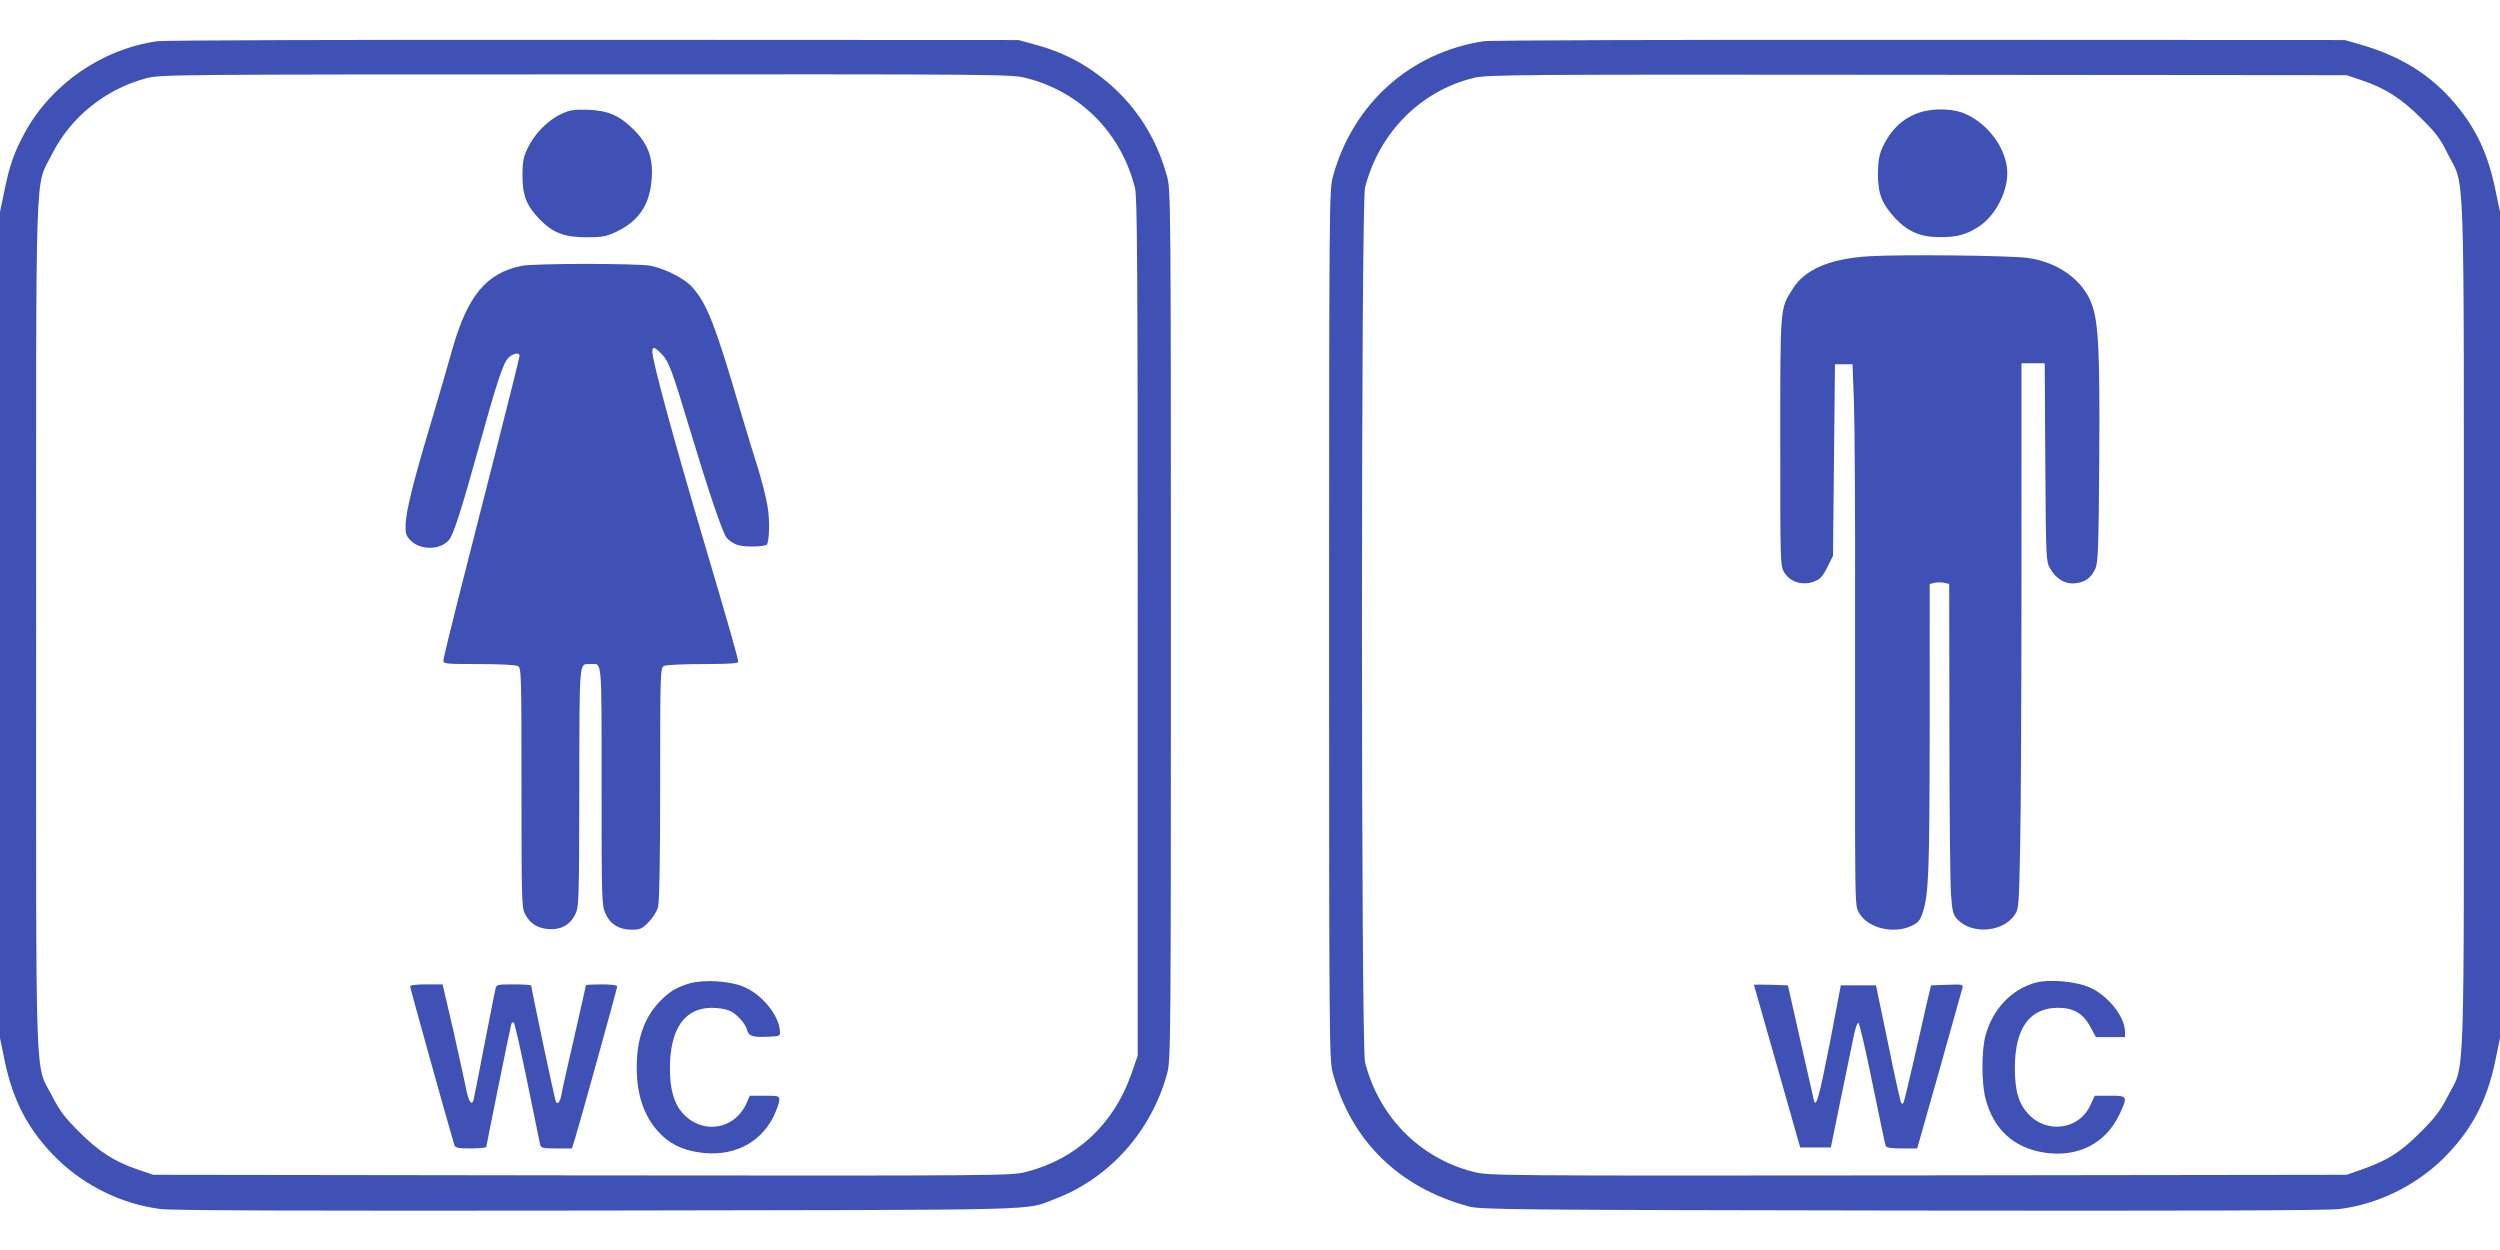
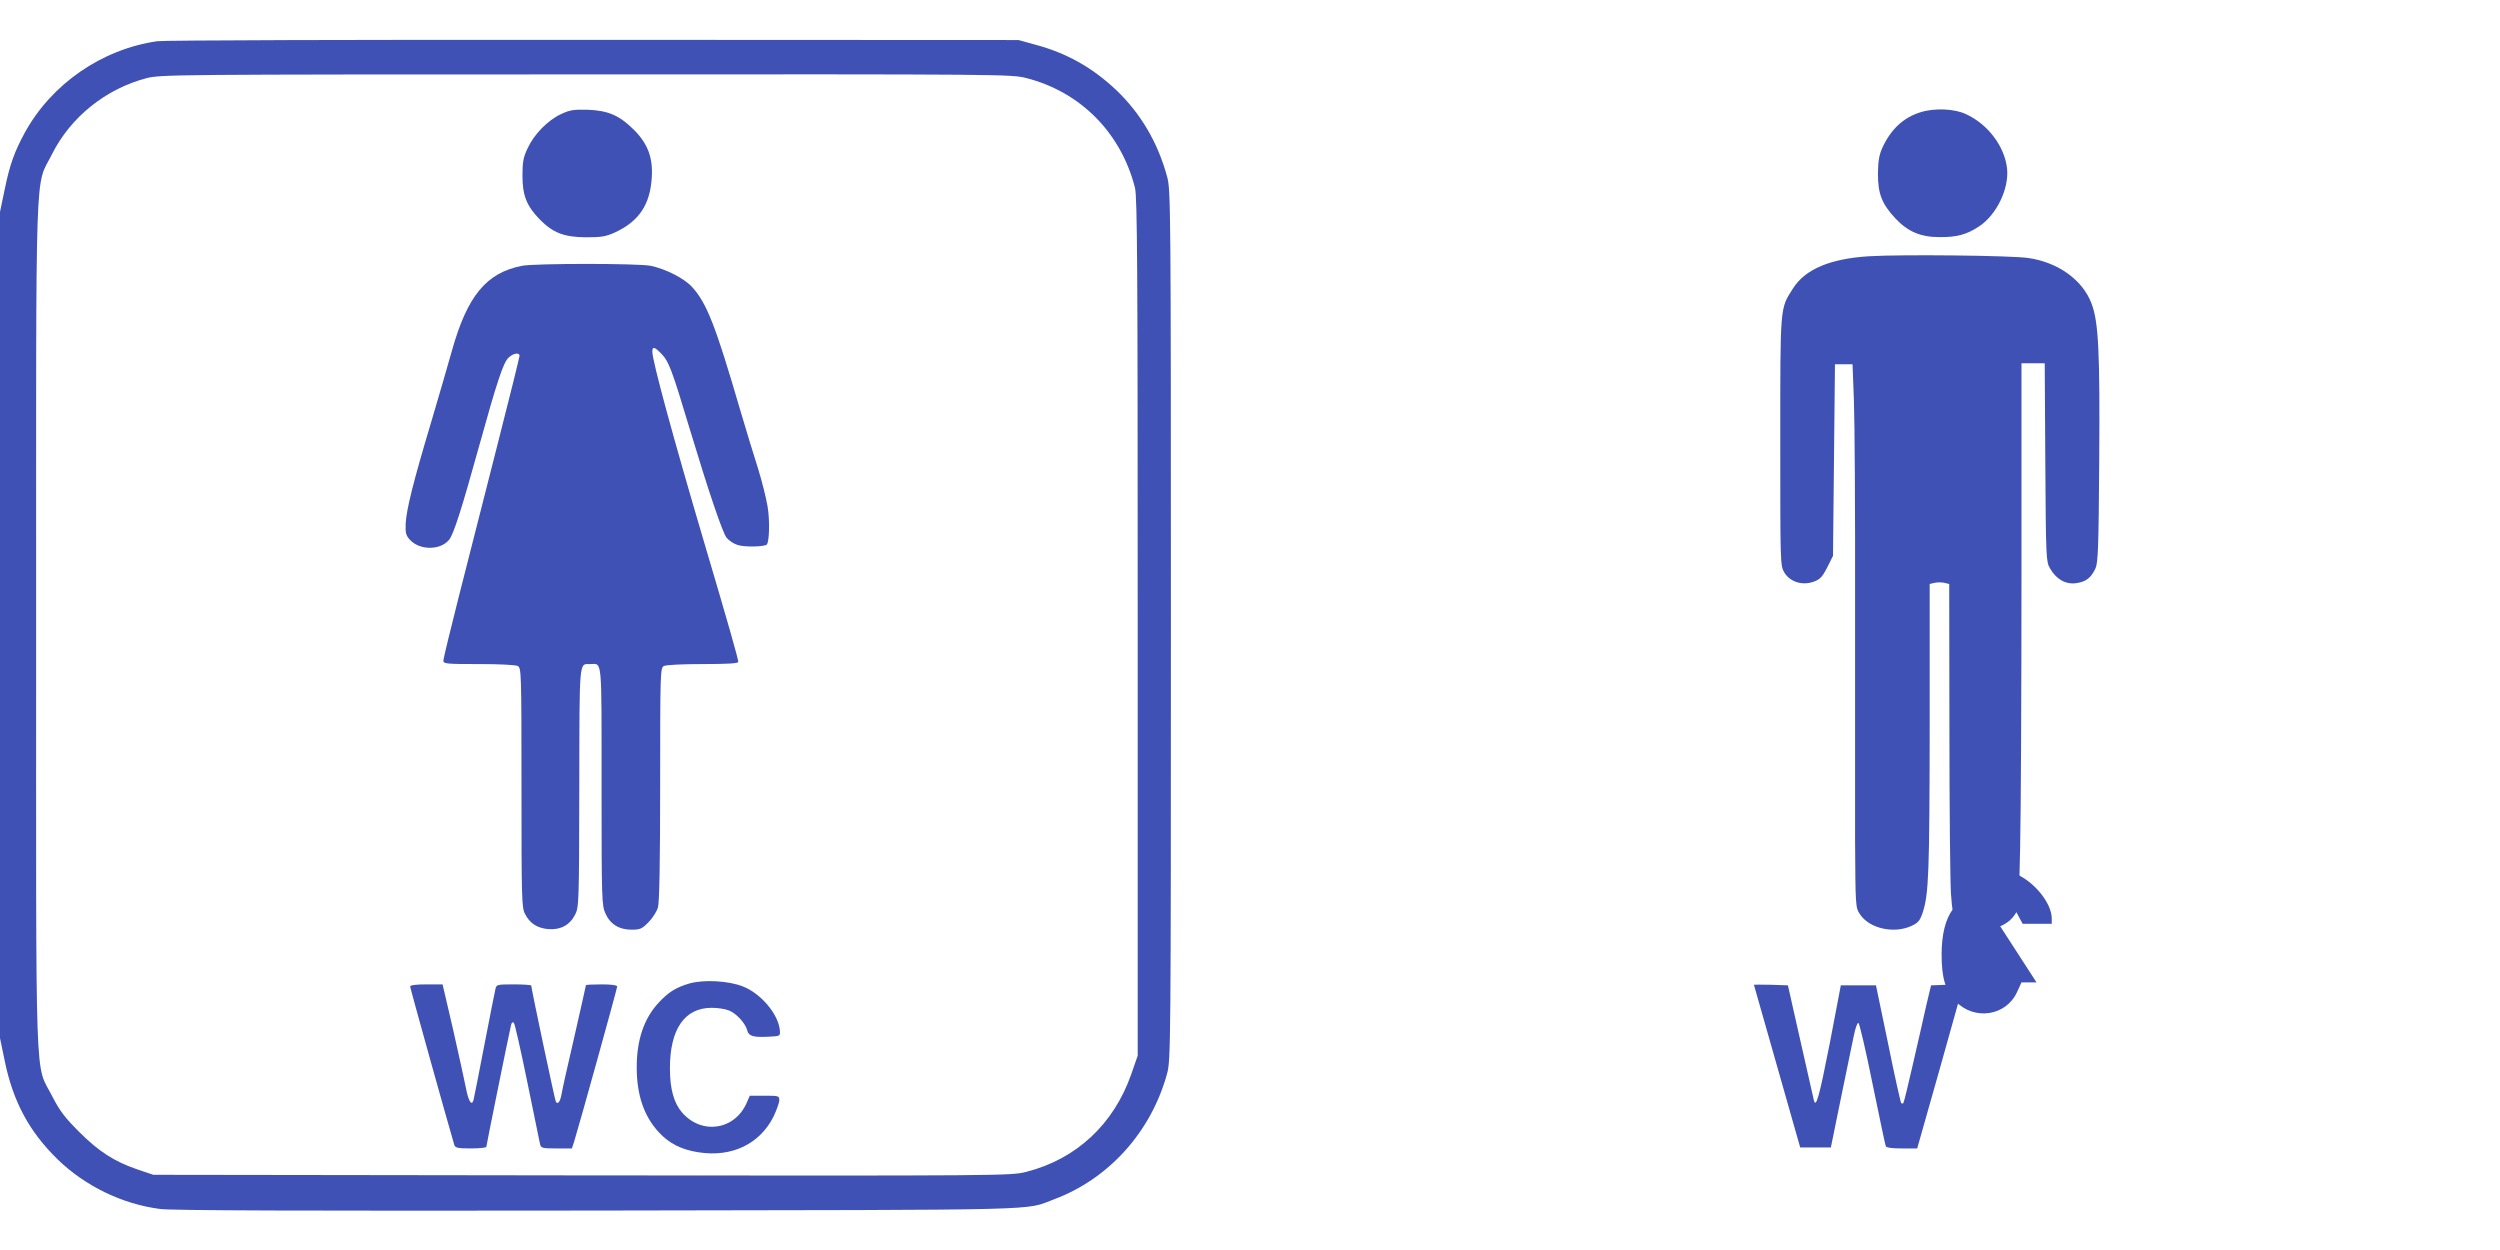
<svg xmlns="http://www.w3.org/2000/svg" version="1.0" width="1280pt" height="640pt" viewBox="0 0 1280 640" preserveAspectRatio="xMidYMid meet">
  <g transform="translate(0,640) scale(0.1,-0.1)" fill="#3f51b5" stroke="none">
    <path d="M805 6189 c-284 -41 -542 -219 -679 -470 -52 -96 -76 -162 -102 -289 l-24 -115 0 -2115 0 -2115 24 -116 c43 -210 126 -363 270 -504 142 -138 332 -230 526 -255 60 -8 727 -10 2240 -8 2360 4 2179 -1 2338 58 280 105 497 346 578 645 18 68 19 143 19 2295 0 2144 -1 2228 -19 2294 -47 175 -136 326 -261 445 -122 115 -254 190 -417 233 l-83 23 -2175 1 c-1196 1 -2202 -2 -2235 -7z m4451 -189 c276 -71 483 -279 555 -561 12 -45 14 -406 14 -2249 l0 -2195 -33 -95 c-90 -257 -282 -435 -538 -500 -78 -20 -110 -20 -2274 -18 l-2195 3 -80 27 c-120 41 -199 92 -300 193 -73 73 -99 107 -137 181 -91 179 -83 -39 -83 2414 0 2447 -7 2234 81 2410 95 190 275 335 485 390 72 18 132 19 2250 19 2150 1 2177 1 2255 -19z" />
    <path d="M2873 5816 c-69 -32 -138 -103 -171 -174 -23 -48 -27 -71 -27 -142 0 -100 21 -154 88 -223 68 -69 124 -91 237 -92 82 0 102 4 151 26 121 57 177 141 186 278 7 103 -20 175 -91 246 -74 74 -132 99 -236 103 -73 2 -92 -1 -137 -22z" />
    <path d="M2672 5039 c-182 -36 -279 -153 -358 -434 -20 -72 -68 -236 -106 -365 -91 -303 -128 -451 -131 -522 -2 -48 2 -60 22 -82 51 -55 157 -54 201 1 23 30 63 154 150 468 95 343 127 438 153 463 25 24 57 29 57 10 0 -6 -52 -217 -116 -467 -64 -251 -151 -595 -195 -766 -43 -170 -79 -318 -79 -327 0 -17 15 -18 181 -18 105 0 188 -4 200 -10 18 -10 19 -28 19 -623 0 -563 1 -615 18 -646 24 -48 62 -73 119 -78 62 -5 110 20 137 73 20 38 21 57 22 653 1 664 -2 631 56 631 62 0 58 47 58 -624 0 -581 1 -613 20 -653 24 -55 70 -83 134 -83 43 0 53 4 86 38 21 21 43 55 49 77 7 27 11 231 11 632 0 575 1 593 19 603 12 6 95 10 200 10 122 0 181 3 181 11 0 15 -56 212 -175 613 -159 538 -265 928 -265 975 0 29 11 26 48 -12 36 -37 53 -82 143 -382 98 -325 168 -531 189 -558 11 -14 36 -31 56 -37 34 -12 138 -10 150 2 13 14 16 124 4 195 -7 42 -29 131 -50 198 -21 66 -62 199 -90 295 -127 435 -171 547 -246 630 -41 45 -133 92 -212 109 -62 13 -595 13 -660 0z" />
    <path d="M3531 1365 c-69 -20 -108 -44 -159 -99 -75 -81 -112 -190 -112 -331 0 -141 37 -250 113 -332 52 -57 117 -90 205 -103 168 -26 311 42 382 182 16 34 30 72 30 85 0 22 -3 23 -76 23 l-75 0 -14 -32 c-59 -143 -230 -171 -332 -55 -43 49 -63 122 -63 227 0 201 75 310 214 310 31 0 71 -6 89 -14 38 -15 84 -66 93 -102 7 -29 31 -36 109 -32 59 3 60 3 58 31 -6 83 -98 192 -191 227 -75 29 -198 35 -271 15z" />
    <path d="M2100 1349 c0 -8 187 -679 226 -811 5 -15 18 -18 85 -18 43 0 79 4 79 8 0 7 114 570 126 621 3 16 9 20 15 14 5 -5 36 -142 69 -304 33 -162 62 -304 65 -317 5 -20 11 -22 84 -22 l79 0 11 33 c22 69 221 786 221 796 0 7 -30 11 -80 11 -44 0 -80 -2 -80 -4 0 -3 -27 -121 -59 -263 -33 -142 -63 -275 -66 -296 -7 -38 -19 -54 -29 -38 -5 8 -126 580 -126 595 0 3 -40 6 -89 6 -84 0 -89 -1 -94 -22 -3 -13 -29 -142 -57 -288 -28 -146 -53 -273 -56 -284 -10 -30 -26 -3 -39 66 -7 35 -36 168 -65 296 l-54 232 -83 0 c-54 0 -83 -4 -83 -11z" />
-     <path d="M7598 6189 c-377 -56 -673 -321 -774 -695 -18 -66 -19 -150 -19 -2294 0 -2144 1 -2228 19 -2294 94 -347 338 -586 696 -683 61 -16 201 -18 2220 -21 1513 -2 2180 0 2240 8 194 25 384 117 526 255 144 141 227 294 270 504 l24 116 0 2115 0 2115 -24 115 c-37 179 -96 307 -200 432 -127 153 -281 250 -494 311 l-77 22 -2175 1 c-1196 1 -2201 -2 -2232 -7z m4497 -201 c120 -41 199 -92 301 -193 75 -74 99 -106 136 -182 90 -180 83 38 83 -2413 0 -2453 8 -2235 -83 -2414 -38 -74 -64 -108 -137 -181 -102 -102 -167 -144 -292 -189 l-88 -31 -2195 -3 c-2168 -2 -2196 -2 -2275 18 -274 69 -484 280 -556 561 -21 81 -21 4397 0 4479 72 280 283 494 556 561 65 17 212 18 2270 16 l2200 -2 80 -27z" />
    <path d="M9832 5825 c-87 -27 -152 -88 -195 -183 -16 -36 -21 -67 -22 -132 0 -102 20 -154 90 -229 63 -67 129 -95 225 -95 89 -1 140 13 203 55 90 59 155 195 143 298 -13 112 -98 225 -209 276 -60 29 -163 33 -235 10z" />
    <path d="M9570 5088 c-198 -12 -328 -66 -390 -165 -67 -105 -65 -82 -65 -783 0 -622 0 -636 20 -670 29 -49 91 -69 149 -49 34 12 45 23 71 73 l30 60 5 490 5 491 45 0 45 0 7 -185 c4 -102 7 -570 6 -1040 0 -470 0 -1013 0 -1206 2 -346 2 -351 25 -385 48 -73 173 -101 263 -60 35 16 44 27 58 68 31 94 35 201 36 940 l0 743 25 6 c14 3 36 3 50 0 l25 -6 1 -743 c0 -408 4 -788 8 -844 6 -89 11 -107 32 -129 73 -80 235 -68 295 23 20 29 21 49 27 340 4 169 7 797 7 1396 l0 1087 60 0 59 0 3 -507 c3 -492 4 -509 24 -543 32 -56 80 -83 133 -76 51 7 77 27 100 76 13 30 16 108 19 545 4 560 -3 715 -39 810 -45 121 -171 212 -324 234 -84 13 -654 19 -815 9z" />
-     <path d="M10427 1370 c-126 -32 -226 -137 -262 -275 -20 -77 -20 -243 1 -320 40 -156 144 -252 299 -276 172 -27 315 45 386 194 44 95 43 97 -49 97 l-77 0 -23 -50 c-56 -122 -218 -146 -313 -48 -54 56 -73 121 -73 243 1 202 76 305 221 305 80 0 129 -29 166 -98 l28 -52 75 0 74 0 0 28 c-1 77 -86 184 -180 226 -68 31 -204 43 -273 26z" />
+     <path d="M10427 1370 l-77 0 -23 -50 c-56 -122 -218 -146 -313 -48 -54 56 -73 121 -73 243 1 202 76 305 221 305 80 0 129 -29 166 -98 l28 -52 75 0 74 0 0 28 c-1 77 -86 184 -180 226 -68 31 -204 43 -273 26z" />
    <path d="M8980 1358 c1 -2 54 -190 119 -418 l118 -415 78 0 79 0 51 250 c28 138 58 282 66 320 8 39 18 69 24 68 5 -1 38 -141 72 -310 35 -169 65 -314 68 -321 3 -8 29 -12 83 -12 l78 0 114 402 c62 222 115 411 118 421 4 16 -3 18 -78 15 l-83 -3 -25 -105 c-13 -58 -43 -192 -68 -299 -24 -106 -46 -196 -49 -199 -3 -3 -8 -3 -11 1 -3 3 -34 140 -67 304 l-62 298 -90 0 -90 0 -56 -294 c-56 -285 -72 -341 -83 -290 -3 13 -31 137 -62 274 -31 138 -60 264 -63 280 l-7 30 -87 3 c-48 1 -87 1 -87 0z" />
  </g>
</svg>